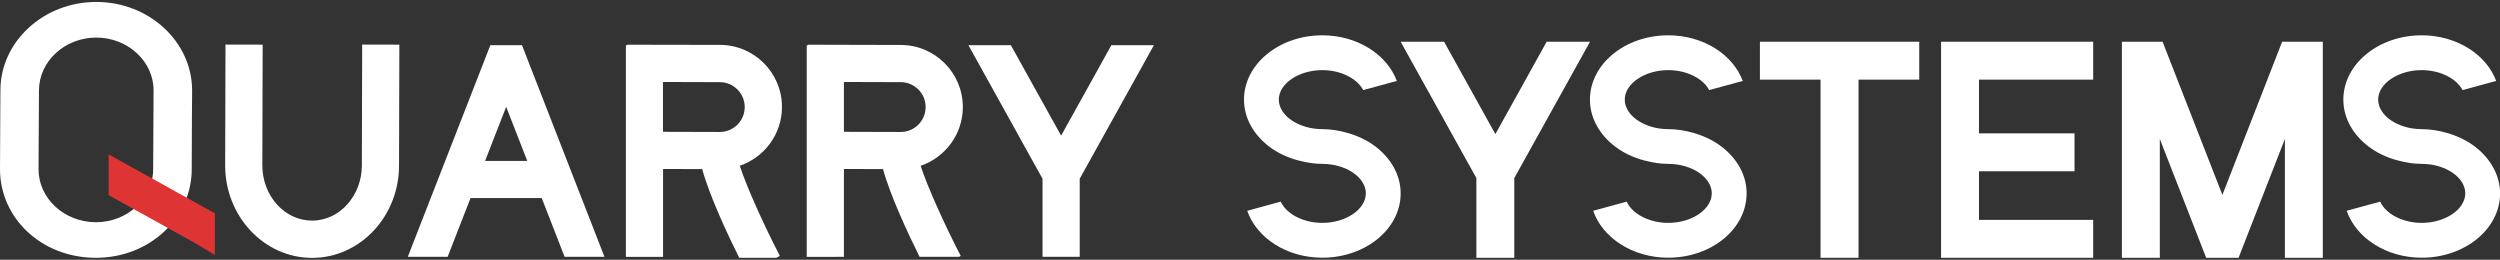
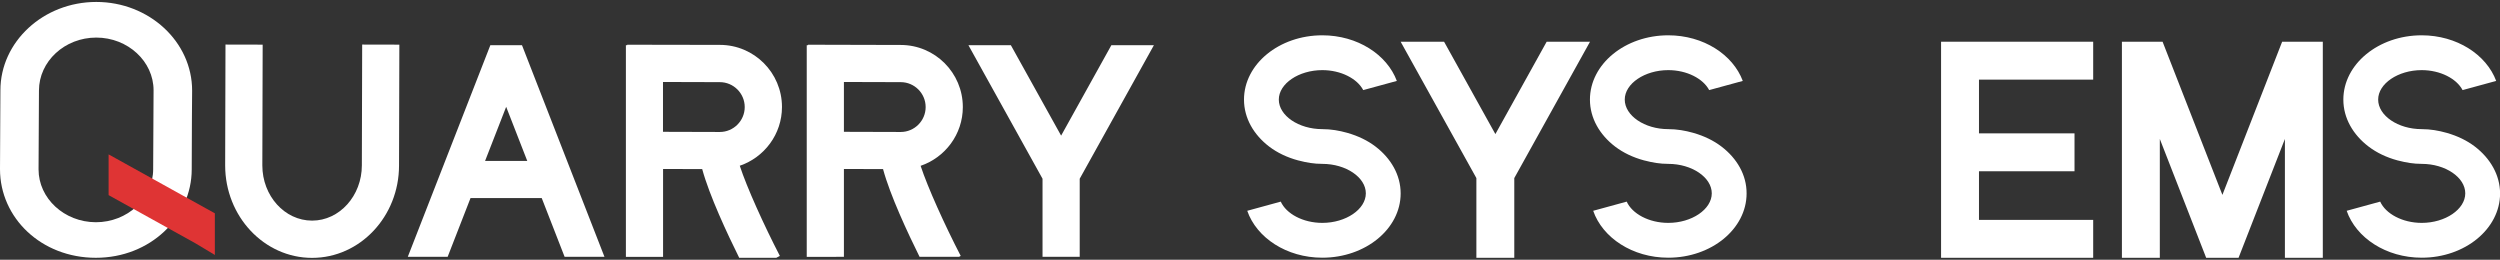
<svg xmlns="http://www.w3.org/2000/svg" version="1.1" id="Layer_1" x="0px" y="0px" viewBox="0 0 308 32" style="enable-background:new 0 0 308 32;" xml:space="preserve">
  <rect x="0" y="0" width="308" height="32" fill="#333333" stroke="none" />
  <style type="text/css">
	.st0{fill:#FFFFFF;}
	.st1{fill:#DF3434;}
</style>
  <g>
    <polygon class="st0" points="190.55,5.14 184.23,16.52 177.91,5.14 172.56,5.14 181.89,21.94 181.89,31.76 186.56,31.76    186.56,21.94 195.89,5.14  " />
-     <polygon class="st0" points="236.45,5.14 216.82,5.14 216.82,9.81 224.29,9.81 224.29,31.76 228.97,31.76 228.97,9.81 236.45,9.81     " />
    <polygon class="st0" points="257.88,9.81 257.88,5.14 239.14,5.14 239.14,8.59 239.14,9.81 239.14,16.43 239.14,21.1 239.14,27.09    239.14,31.76 243.81,31.76 257.88,31.76 257.88,27.09 243.81,27.09 243.81,21.1 255.58,21.1 255.58,16.43 243.81,16.43    243.81,9.81  " />
    <polygon class="st0" points="281.5,5.14 281.16,5.14 273.8,24.01 266.43,5.14 266.09,5.14 261.42,5.14 261.42,31.76 266.09,31.76    266.09,17.12 271.8,31.76 275.79,31.76 281.5,17.12 281.5,31.76 286.17,31.76 286.17,5.14  " />
    <path class="st0" d="M44.58,20.37c0,3.75-2.75,6.81-6.13,6.81c-3.38,0-6.13-3.05-6.13-6.8L32.36,5.5l-4.58-0.01l-0.04,14.89   c0,6.28,4.8,11.39,10.71,11.39s10.71-5.11,10.71-11.38L49.2,5.5l-4.58-0.01L44.58,20.37z" />
    <path class="st0" d="M55.15,31.64l2.82-7.24h8.77l2.82,7.24h4.91L64.31,5.57h-3.9L50.24,31.64H55.15z M62.36,13.16l2.6,6.67h-5.2   L62.36,13.16z" />
    <path class="st0" d="M81.69,20.82l4.82,0.01c0.89,3.27,3.11,8.01,4.56,10.93h4.57l0.44-0.23c-1.97-3.81-4.06-8.42-4.94-11.11   c3.02-1.03,5.2-3.88,5.2-7.24c0-4.22-3.43-7.65-7.65-7.65L77.27,5.51l0,0.06h-0.16v26.08h4.58V20.82z M81.69,10.1l6.99,0.02   c1.69,0,3.07,1.38,3.07,3.07s-1.38,3.07-3.07,3.07l-7-0.02V10.1z" />
-     <path class="st0" d="M103.97,31.64V20.82l4.82,0.01c0.87,3.23,3.05,7.88,4.5,10.81h4.86l0.21-0.11c-1.97-3.81-4.06-8.42-4.94-11.1   c3.02-1.03,5.2-3.88,5.2-7.24c0-4.22-3.43-7.65-7.65-7.65L99.55,5.51l0,0.06h-0.16v26.08L103.97,31.64L103.97,31.64z M103.97,10.1   l7,0.02c1.69,0,3.07,1.38,3.07,3.07s-1.38,3.07-3.07,3.07l-7-0.02V10.1z" />
+     <path class="st0" d="M103.97,31.64V20.82l4.82,0.01c0.87,3.23,3.05,7.88,4.5,10.81h4.86l0.21-0.11c-1.97-3.81-4.06-8.42-4.94-11.1   c3.02-1.03,5.2-3.88,5.2-7.24c0-4.22-3.43-7.65-7.65-7.65L99.55,5.51l0,0.06h-0.16v26.08L103.97,31.64z M103.97,10.1   l7,0.02c1.69,0,3.07,1.38,3.07,3.07s-1.38,3.07-3.07,3.07l-7-0.02V10.1z" />
    <polygon class="st0" points="136.92,5.57 130.73,16.71 124.54,5.57 119.31,5.57 128.44,22.02 128.44,31.64 133.02,31.64    133.02,22.02 142.16,5.57  " />
    <g>
      <path class="st0" d="M11.86,0.24c-6.51,0-11.81,4.9-11.81,10.89L0,20.84c0,6.02,5.1,10.92,11.81,10.92s11.81-4.99,11.81-10.9    c0-3.98,0.05-9.7,0.05-9.7C23.67,5.14,18.37,0.24,11.86,0.24z M4.75,20.87l0.05-9.71c0-3.6,3.17-6.53,7.06-6.53    c3.89,0,7.06,2.93,7.06,6.5l-0.05,9.69l0,0.03c0,3.6-3.17,6.53-7.06,6.53C7.92,27.37,4.75,24.44,4.75,20.87z" />
      <g>
        <polygon class="st1" points="24.07,29.97 13.38,24.04 13.38,19.02 26.47,26.28 26.47,31.41    " />
      </g>
    </g>
    <path class="st0" d="M304.91,18.06c-0.98-0.75-2.15-1.31-3.44-1.68l0,0c-0.02-0.01-0.04-0.01-0.07-0.02   c-0.96-0.27-1.98-0.45-3.05-0.45c-2.91,0-5.36-1.66-5.36-3.64c0-1.97,2.46-3.63,5.36-3.63c2.3,0,4.3,1.05,5.04,2.46l4.14-1.13   c-1.21-3.24-4.85-5.62-9.18-5.62c-5.32,0-9.65,3.55-9.65,7.92c0,2.29,1.2,4.33,3.1,5.78c1.01,0.77,2.23,1.35,3.57,1.71   c0.04,0.01,0.09,0.02,0.13,0.03l0,0c0.91,0.24,1.85,0.4,2.86,0.4c2.91,0,5.36,1.66,5.36,3.63c0,1.97-2.46,3.64-5.36,3.64   c-2.39,0-4.45-1.13-5.12-2.62l-4.13,1.13c1.15,3.32,4.84,5.78,9.25,5.78c5.32,0,9.65-3.55,9.65-7.92   C308,21.55,306.8,19.51,304.91,18.06z" />
    <path class="st0" d="M212.09,18.06c-0.98-0.75-2.15-1.31-3.44-1.68l0,0c-0.02-0.01-0.04-0.01-0.07-0.02   c-0.96-0.27-1.98-0.45-3.05-0.45c-2.91,0-5.36-1.66-5.36-3.64c0-1.97,2.46-3.63,5.36-3.63c2.3,0,4.3,1.05,5.04,2.46l4.14-1.13   c-1.21-3.24-4.85-5.62-9.18-5.62c-5.32,0-9.65,3.55-9.65,7.92c0,2.29,1.2,4.33,3.09,5.78c1.01,0.77,2.23,1.35,3.57,1.71   c0.04,0.01,0.09,0.02,0.13,0.03l0,0c0.91,0.24,1.85,0.4,2.86,0.4c2.91,0,5.36,1.66,5.36,3.63c0,1.97-2.46,3.64-5.36,3.64   c-2.39,0-4.45-1.13-5.12-2.62l-4.13,1.13c1.15,3.32,4.84,5.78,9.25,5.78c5.32,0,9.65-3.55,9.65-7.92   C215.19,21.55,213.99,19.51,212.09,18.06z" />
    <path class="st0" d="M169.47,18.06c-0.98-0.75-2.15-1.31-3.44-1.68l0,0c-0.02-0.01-0.04-0.01-0.07-0.02   c-0.96-0.27-1.98-0.45-3.05-0.45c-2.91,0-5.36-1.66-5.36-3.64c0-1.97,2.46-3.63,5.36-3.63c2.3,0,4.3,1.05,5.04,2.46l4.14-1.13   c-1.21-3.24-4.85-5.62-9.18-5.62c-5.32,0-9.65,3.55-9.65,7.92c0,2.29,1.2,4.33,3.09,5.78c1.01,0.77,2.23,1.35,3.57,1.71   c0.04,0.01,0.09,0.02,0.13,0.03l0,0c0.91,0.24,1.85,0.4,2.86,0.4c2.91,0,5.36,1.66,5.36,3.63c0,1.97-2.46,3.64-5.36,3.64   c-2.39,0-4.45-1.13-5.12-2.62l-4.13,1.13c1.15,3.32,4.84,5.78,9.25,5.78c5.32,0,9.65-3.55,9.65-7.92   C172.56,21.55,171.36,19.51,169.47,18.06z" />
  </g>
</svg>